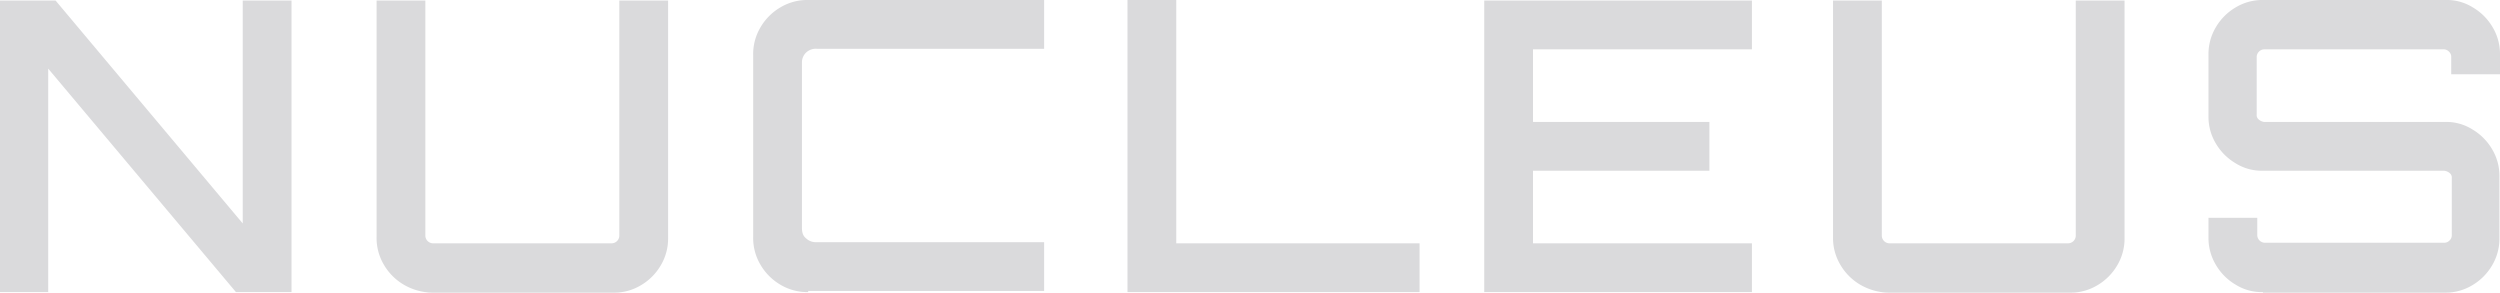
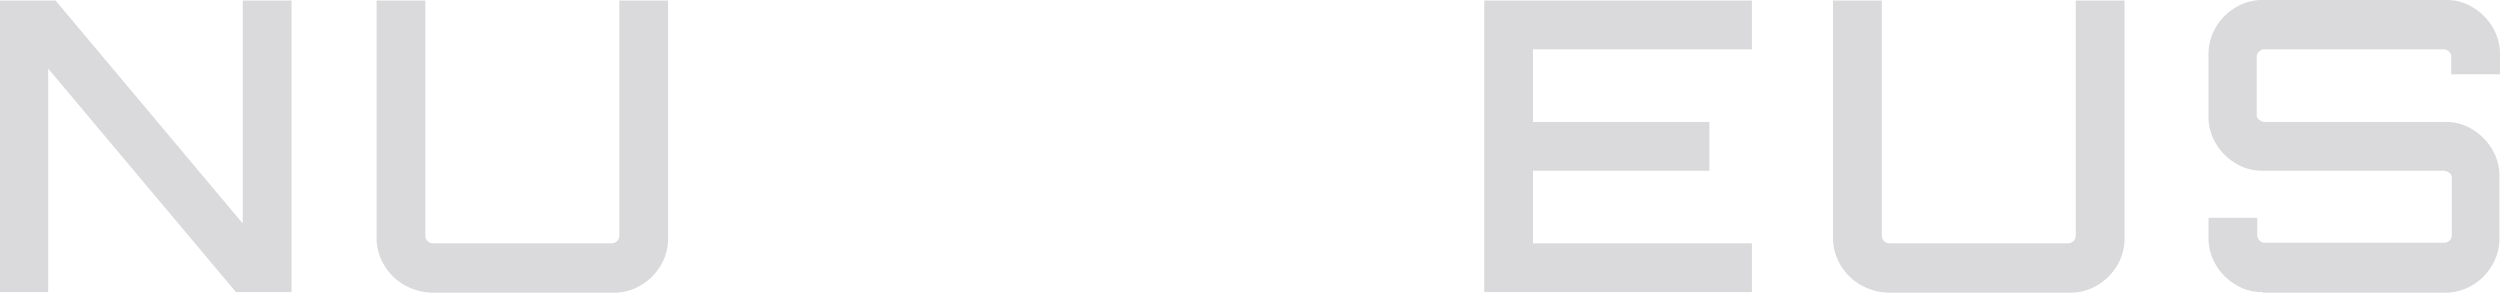
<svg xmlns="http://www.w3.org/2000/svg" width="1441" height="168.684" viewBox="0 0 1441 168.684">
  <g id="Nucleus_Logo_White" data-name="Nucleus Logo White" transform="translate(-417.413 -94.304)">
    <g id="Group_7174" data-name="Group 7174" transform="translate(417.413 94.304)">
      <g id="Group_7173" data-name="Group 7173">
        <path id="Path_20830" data-name="Path 20830" d="M176.1,210.03V42h32.037L316.016,170.474V42H344.13V210.03H312.093L203.887,81.229v128.8Z" transform="translate(-176.1 -41.673)" fill="#dadadc" />
        <path id="Path_20831" data-name="Path 20831" d="M258.191,205.78a31.983,31.983,0,0,1-11.442-11.442,30.156,30.156,0,0,1-4.25-16.018V42h28.114V177.666a4.484,4.484,0,0,0,4.25,4.25h103.3a4.484,4.484,0,0,0,4.25-4.25V42h28.114V178.647a30.155,30.155,0,0,1-4.25,16.018,31.983,31.983,0,0,1-11.442,11.442,29.823,29.823,0,0,1-15.691,4.25H274.21A33.748,33.748,0,0,1,258.191,205.78Z" transform="translate(-25.435 -41.673)" fill="#dadadc" />
-         <path id="Path_20832" data-name="Path 20832" d="M340.61,210.256a30.156,30.156,0,0,1-16.018-4.25,31.984,31.984,0,0,1-11.442-11.442,30.156,30.156,0,0,1-4.25-16.018V73.61a30.156,30.156,0,0,1,4.25-16.018A31.984,31.984,0,0,1,324.591,46.15,30.156,30.156,0,0,1,340.61,41.9H476.6V70.014H345.513A8.138,8.138,0,0,0,339.3,72.3a7.878,7.878,0,0,0-2.288,5.884v95.13c0,2.615.654,4.577,2.288,5.884a8.138,8.138,0,0,0,6.211,2.288H476.6V209.6H340.61Z" transform="translate(125.231 -41.9)" fill="#dadadc" />
-         <path id="Path_20833" data-name="Path 20833" d="M374.9,210.256V41.9h28.114V182.143H543.257v28.114Z" transform="translate(274.988 -41.9)" fill="#dadadc" />
        <path id="Path_20834" data-name="Path 20834" d="M437.8,210.03V42H592.1V70.114H465.914v41.844H567.582v28.114H465.914v41.844H592.1V210.03Z" transform="translate(417.712 -41.673)" fill="#dadadc" />
        <path id="Path_20835" data-name="Path 20835" d="M514.992,205.78a31.982,31.982,0,0,1-11.442-11.442,30.156,30.156,0,0,1-4.25-16.018V42h28.114V177.666a4.484,4.484,0,0,0,4.25,4.25h103.3a4.485,4.485,0,0,0,4.25-4.25V42H667.33V178.647a30.157,30.157,0,0,1-4.25,16.018,31.985,31.985,0,0,1-11.442,11.442,29.823,29.823,0,0,1-15.691,4.25H531.01A33.748,33.748,0,0,1,514.992,205.78Z" transform="translate(557.259 -41.673)" fill="#dadadc" />
        <path id="Path_20836" data-name="Path 20836" d="M596.883,210.256a28.27,28.27,0,0,1-15.691-4.25,31.985,31.985,0,0,1-11.442-11.442,30.156,30.156,0,0,1-4.25-16.018V167.432h28.114v10.134a4.485,4.485,0,0,0,4.25,4.25h103.3a4.2,4.2,0,0,0,3.269-1.308,3.993,3.993,0,0,0,1.308-2.942V144.548a3.186,3.186,0,0,0-1.308-2.942,5.808,5.808,0,0,0-3.269-1.308H596.883a28.27,28.27,0,0,1-15.691-4.25,31.985,31.985,0,0,1-11.442-11.442,29.823,29.823,0,0,1-4.25-15.691V73.61a30.157,30.157,0,0,1,4.25-16.018A31.985,31.985,0,0,1,581.191,46.15a29.822,29.822,0,0,1,15.691-4.25H702.146a28.271,28.271,0,0,1,15.692,4.25A31.983,31.983,0,0,1,729.28,57.591a30.154,30.154,0,0,1,4.25,16.018V84.725H705.416V74.591a3.993,3.993,0,0,0-1.308-2.942,4.2,4.2,0,0,0-3.269-1.308h-103.3a4.485,4.485,0,0,0-4.25,4.25v33.344a3.186,3.186,0,0,0,1.308,2.942,5.873,5.873,0,0,0,2.942,1.308H701.82a28.271,28.271,0,0,1,15.691,4.25,31.985,31.985,0,0,1,11.442,11.442,29.823,29.823,0,0,1,4.25,15.691v35.306a30.157,30.157,0,0,1-4.25,16.018,31.985,31.985,0,0,1-11.442,11.442,29.823,29.823,0,0,1-15.691,4.25H596.883Z" transform="translate(707.471 -41.9)" fill="#dadadc" />
      </g>
    </g>
  </g>
</svg>